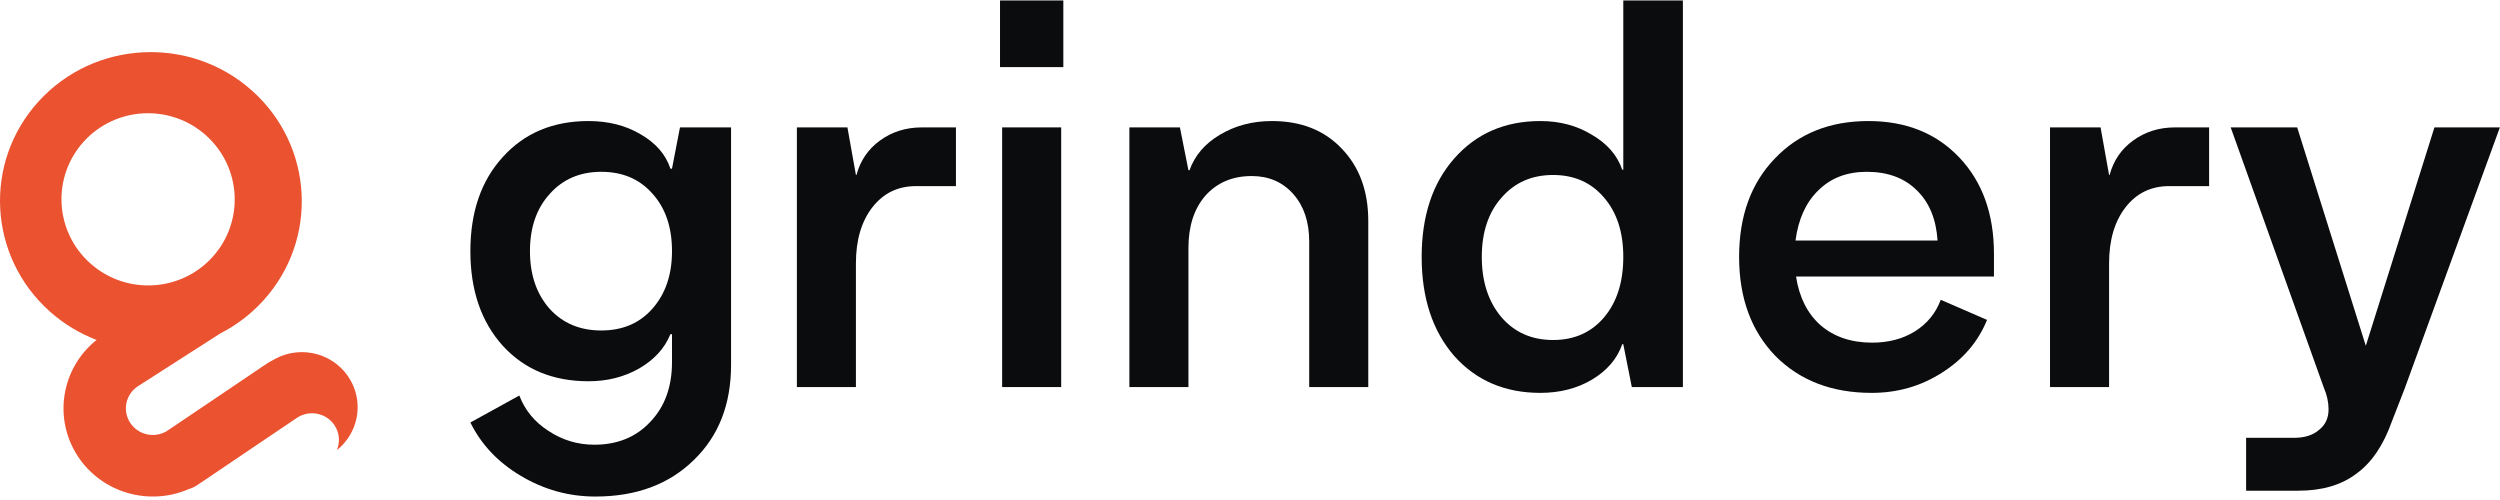
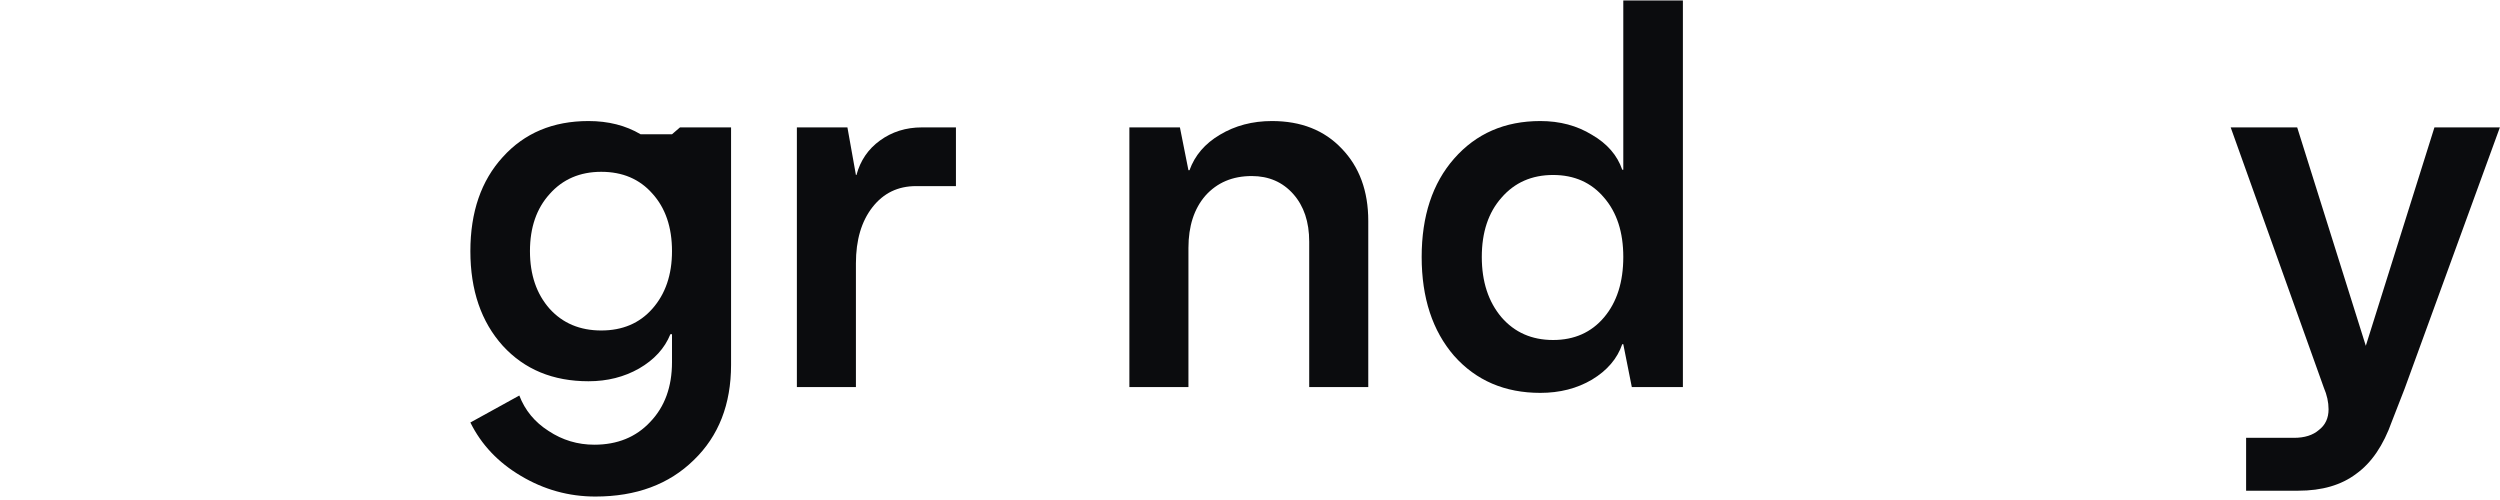
<svg xmlns="http://www.w3.org/2000/svg" width="120" height="24" viewBox="0 0 120 24" fill="none">
-   <path fill-rule="evenodd" clip-rule="evenodd" d="M6.631 18.532L10.583 15.999C11.335 15.615 12.03 15.094 12.629 14.437C15.303 11.505 15.06 6.985 12.086 4.341C9.111 1.697 4.532 1.931 1.857 4.863C-0.817 7.795 -0.574 12.315 2.4 14.959C3.076 15.559 3.834 16.011 4.635 16.317C2.95 17.662 2.534 20.073 3.74 21.907C4.9 23.669 7.165 24.297 9.053 23.479C9.193 23.439 9.329 23.377 9.456 23.291L9.607 23.189C9.628 23.177 9.649 23.164 9.669 23.151L11.838 21.685L14.294 20.029C14.89 19.663 15.676 19.834 16.06 20.418C16.302 20.785 16.327 21.229 16.169 21.605C17.178 20.803 17.461 19.403 16.841 18.281C16.133 16.999 14.507 16.526 13.209 17.225C13.155 17.254 13.102 17.283 13.048 17.314C12.982 17.345 12.917 17.382 12.854 17.424L12.745 17.498C12.711 17.52 12.676 17.542 12.642 17.564L10.473 19.03L8.017 20.686C7.421 21.052 6.635 20.881 6.251 20.297C5.862 19.706 6.032 18.916 6.631 18.532ZM9.888 6.498C11.596 8.027 11.736 10.64 10.2 12.336C8.665 14.031 6.036 14.166 4.329 12.637C2.621 11.109 2.481 8.496 4.017 6.8C5.552 5.105 8.181 4.97 9.888 6.498Z" fill="#EA5230" />
-   <path d="M32.639 6.115H35.091V17.513C35.091 19.408 34.495 20.931 33.303 22.082C32.111 23.25 30.537 23.834 28.579 23.834C27.302 23.834 26.11 23.503 25.004 22.843C23.914 22.2 23.105 21.346 22.578 20.28L24.927 18.985C25.199 19.696 25.668 20.263 26.331 20.686C26.995 21.126 27.727 21.346 28.528 21.346C29.634 21.346 30.528 20.982 31.209 20.254C31.907 19.527 32.256 18.57 32.256 17.386V16.04H32.179C31.907 16.717 31.405 17.267 30.673 17.69C29.958 18.096 29.149 18.3 28.247 18.3C26.544 18.3 25.174 17.733 24.135 16.599C23.097 15.448 22.578 13.933 22.578 12.055C22.578 10.176 23.097 8.67 24.135 7.536C25.174 6.386 26.544 5.81 28.247 5.81C29.2 5.81 30.034 6.022 30.749 6.445C31.482 6.868 31.958 7.418 32.179 8.095H32.256L32.639 6.115ZM26.383 14.822C27.012 15.516 27.838 15.863 28.86 15.863C29.881 15.863 30.698 15.516 31.311 14.822C31.941 14.111 32.256 13.189 32.256 12.055C32.256 10.904 31.941 9.982 31.311 9.288C30.698 8.594 29.881 8.247 28.86 8.247C27.838 8.247 27.012 8.603 26.383 9.313C25.753 10.007 25.438 10.921 25.438 12.055C25.438 13.189 25.753 14.111 26.383 14.822Z" fill="#0B0C0E" />
+   <path d="M32.639 6.115H35.091V17.513C35.091 19.408 34.495 20.931 33.303 22.082C32.111 23.25 30.537 23.834 28.579 23.834C27.302 23.834 26.11 23.503 25.004 22.843C23.914 22.2 23.105 21.346 22.578 20.28L24.927 18.985C25.199 19.696 25.668 20.263 26.331 20.686C26.995 21.126 27.727 21.346 28.528 21.346C29.634 21.346 30.528 20.982 31.209 20.254C31.907 19.527 32.256 18.57 32.256 17.386V16.04H32.179C31.907 16.717 31.405 17.267 30.673 17.69C29.958 18.096 29.149 18.3 28.247 18.3C26.544 18.3 25.174 17.733 24.135 16.599C23.097 15.448 22.578 13.933 22.578 12.055C22.578 10.176 23.097 8.67 24.135 7.536C25.174 6.386 26.544 5.81 28.247 5.81C29.2 5.81 30.034 6.022 30.749 6.445H32.256L32.639 6.115ZM26.383 14.822C27.012 15.516 27.838 15.863 28.86 15.863C29.881 15.863 30.698 15.516 31.311 14.822C31.941 14.111 32.256 13.189 32.256 12.055C32.256 10.904 31.941 9.982 31.311 9.288C30.698 8.594 29.881 8.247 28.86 8.247C27.838 8.247 27.012 8.603 26.383 9.313C25.753 10.007 25.438 10.921 25.438 12.055C25.438 13.189 25.753 14.111 26.383 14.822Z" fill="#0B0C0E" />
  <path d="M44.251 6.115H45.885V8.933H43.97C43.102 8.933 42.404 9.271 41.876 9.948C41.348 10.625 41.084 11.522 41.084 12.639V18.579H38.25V6.115H40.676L41.084 8.399H41.11C41.297 7.706 41.672 7.156 42.233 6.749C42.812 6.326 43.485 6.115 44.251 6.115Z" fill="#0B0C0E" />
-   <path d="M48.001 3.221V0.022H51.04V3.221H48.001ZM48.103 18.579V6.115H50.937V18.579H48.103Z" fill="#0B0C0E" />
  <path d="M61.054 5.81C62.45 5.81 63.565 6.25 64.4 7.13C65.251 8.01 65.677 9.169 65.677 10.608V18.579H62.842V11.598C62.842 10.65 62.587 9.889 62.076 9.313C61.565 8.738 60.901 8.45 60.084 8.45C59.164 8.45 58.424 8.763 57.862 9.389C57.317 10.016 57.045 10.853 57.045 11.903V18.579H54.21V6.115H56.636L57.045 8.171H57.096C57.351 7.46 57.837 6.893 58.552 6.47C59.284 6.03 60.118 5.81 61.054 5.81Z" fill="#0B0C0E" />
  <path d="M77.918 0.022H80.779V18.579H78.327L77.918 16.523H77.867C77.629 17.216 77.144 17.784 76.412 18.224C75.697 18.646 74.871 18.858 73.935 18.858C72.232 18.858 70.853 18.266 69.798 17.081C68.759 15.88 68.24 14.297 68.24 12.334C68.24 10.371 68.759 8.797 69.798 7.613C70.853 6.411 72.232 5.81 73.935 5.81C74.871 5.81 75.697 6.03 76.412 6.47C77.144 6.893 77.629 7.452 77.867 8.146H77.918V0.022ZM72.07 15.228C72.7 15.956 73.526 16.32 74.548 16.32C75.569 16.32 76.386 15.956 76.999 15.228C77.612 14.5 77.918 13.536 77.918 12.334C77.918 11.149 77.612 10.202 76.999 9.491C76.386 8.763 75.569 8.399 74.548 8.399C73.526 8.399 72.7 8.763 72.07 9.491C71.441 10.202 71.126 11.149 71.126 12.334C71.126 13.519 71.441 14.483 72.07 15.228Z" fill="#0B0C0E" />
-   <path d="M95.71 12.182V13.273H86.21C86.363 14.272 86.755 15.05 87.385 15.609C88.031 16.167 88.857 16.447 89.862 16.447C90.645 16.447 91.326 16.269 91.905 15.913C92.5 15.541 92.918 15.033 93.156 14.39L95.378 15.355C94.952 16.404 94.228 17.25 93.207 17.893C92.203 18.537 91.079 18.858 89.836 18.858C87.929 18.858 86.389 18.266 85.214 17.081C84.056 15.88 83.477 14.297 83.477 12.334C83.477 10.371 84.048 8.797 85.188 7.613C86.329 6.411 87.827 5.81 89.683 5.81C91.487 5.81 92.943 6.394 94.05 7.562C95.156 8.729 95.71 10.27 95.71 12.182ZM89.606 8.247C88.653 8.247 87.878 8.543 87.282 9.136C86.686 9.711 86.32 10.515 86.184 11.547H93.003C92.935 10.515 92.603 9.711 92.007 9.136C91.411 8.543 90.611 8.247 89.606 8.247Z" fill="#0B0C0E" />
-   <path d="M104.403 6.115H106.037V8.933H104.122C103.253 8.933 102.555 9.271 102.028 9.948C101.5 10.625 101.236 11.522 101.236 12.639V18.579H98.401V6.115H100.827L101.236 8.399H101.261C101.449 7.706 101.823 7.156 102.385 6.749C102.964 6.326 103.636 6.115 104.403 6.115Z" fill="#0B0C0E" />
  <path d="M116.853 6.115H119.994L115.423 18.655L114.81 20.229C114.402 21.38 113.831 22.217 113.099 22.742C112.384 23.284 111.456 23.554 110.316 23.554H107.813V21.016H110.111C110.622 21.016 111.022 20.889 111.312 20.635C111.618 20.398 111.771 20.068 111.771 19.645C111.771 19.307 111.695 18.96 111.542 18.604L107.073 6.115H110.265L113.559 16.599L116.853 6.115Z" fill="#0B0C0E" />
</svg>